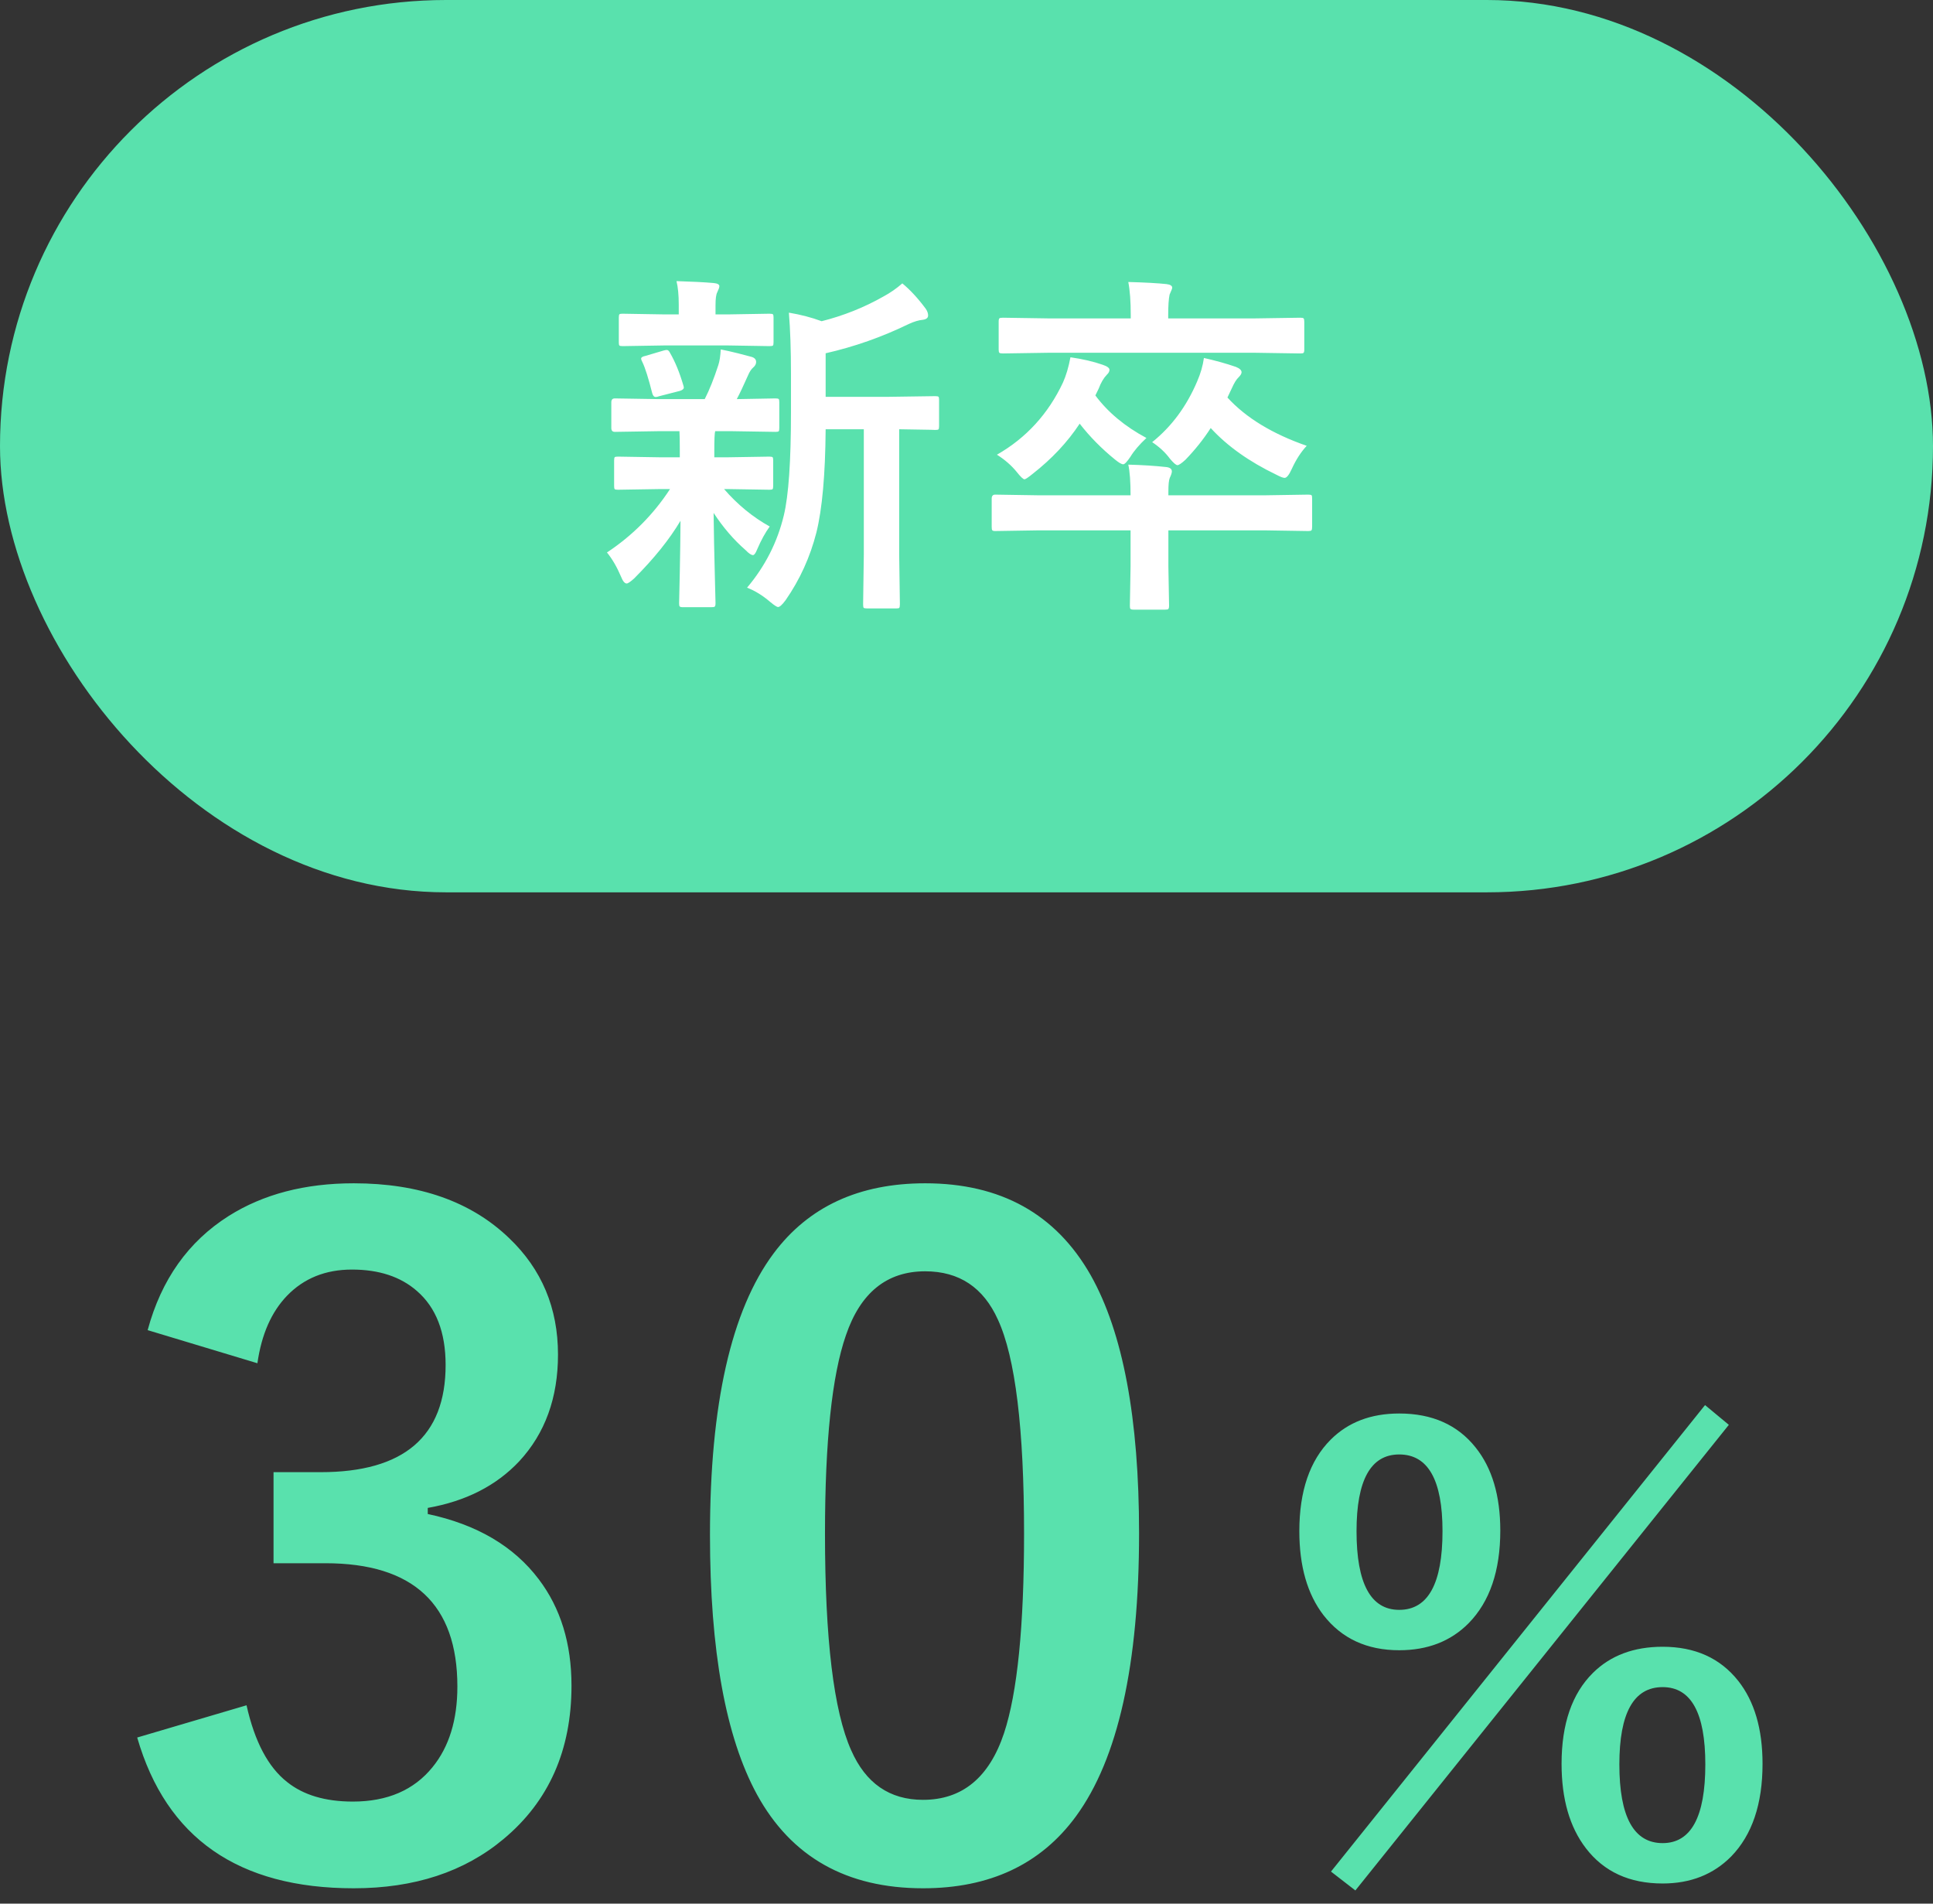
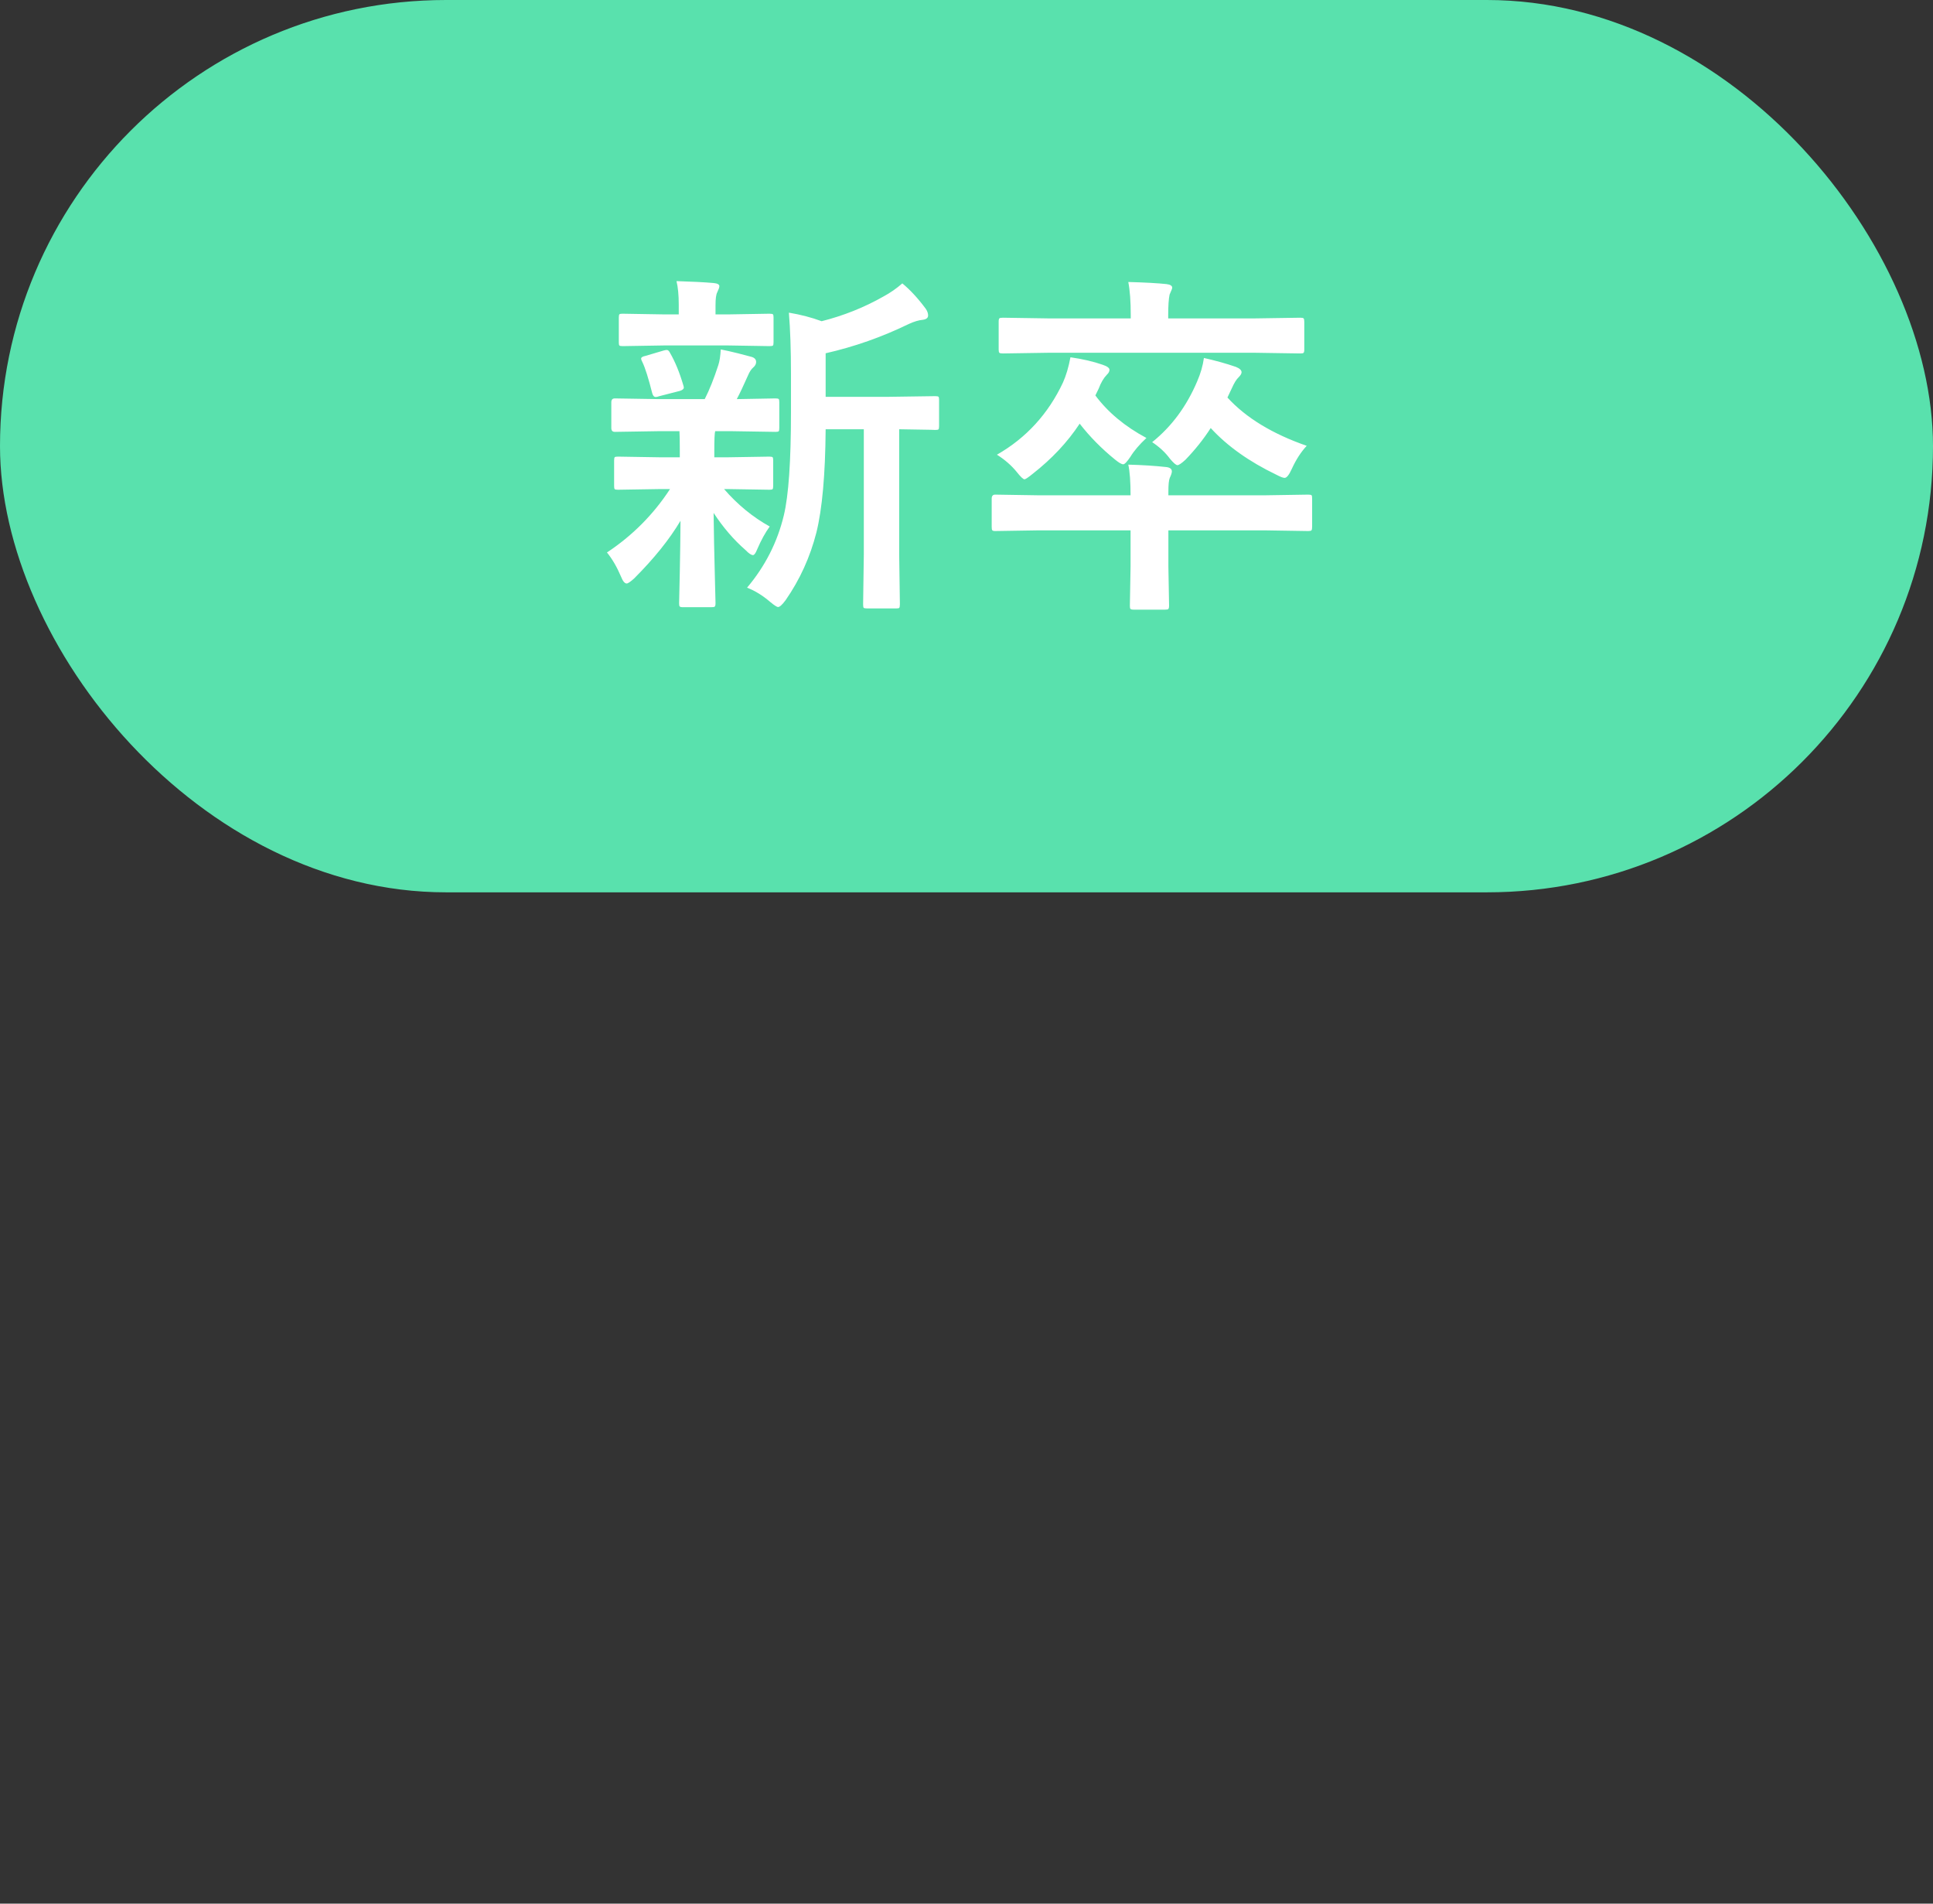
<svg xmlns="http://www.w3.org/2000/svg" width="130" height="128" viewBox="0 0 130 128" fill="none">
  <rect x="0" y="0" width="130" height="128" fill="#333333" stroke="none" />
-   <path d="M9.93 89.438C10.848 86.039 12.664 83.481 15.379 81.762C17.703 80.297 20.506 79.564 23.787 79.564C28.201 79.564 31.688 80.795 34.246 83.256C36.434 85.346 37.527 87.953 37.527 91.078C37.527 93.988 36.658 96.381 34.92 98.256C33.377 99.897 31.326 100.941 28.768 101.391V101.801C32.068 102.504 34.559 103.969 36.238 106.195C37.703 108.129 38.435 110.512 38.435 113.344C38.435 117.68 36.912 121.117 33.865 123.656C31.229 125.863 27.869 126.967 23.787 126.967C16.033 126.967 11.18 123.588 9.227 116.83L16.58 114.662C17.127 117.104 18.035 118.822 19.305 119.818C20.398 120.697 21.873 121.137 23.729 121.137C26.053 121.137 27.84 120.365 29.09 118.822C30.203 117.455 30.76 115.648 30.76 113.402C30.76 107.875 27.801 105.111 21.883 105.111H18.396V98.988H21.561C27.166 98.988 29.969 96.586 29.969 91.781C29.969 89.574 29.324 87.914 28.035 86.801C26.941 85.844 25.486 85.365 23.67 85.365C21.893 85.365 20.438 85.951 19.305 87.123C18.25 88.217 17.586 89.731 17.312 91.664L9.93 89.438ZM62.221 79.564C67.299 79.564 71.01 81.625 73.354 85.746C75.522 89.594 76.606 95.375 76.606 103.09C76.606 111.918 75.19 118.266 72.358 122.133C69.995 125.355 66.567 126.967 62.075 126.967C56.938 126.967 53.217 124.867 50.913 120.668C48.803 116.801 47.748 110.98 47.748 103.207C47.748 94.418 49.174 88.109 52.026 84.281C54.37 81.137 57.768 79.564 62.221 79.564ZM62.221 85.482C59.643 85.482 57.866 86.918 56.889 89.789C55.952 92.484 55.483 96.928 55.483 103.119C55.483 110.209 56.069 115.062 57.241 117.68C58.217 119.906 59.828 121.02 62.075 121.02C64.711 121.02 66.528 119.525 67.524 116.537C68.422 113.822 68.871 109.35 68.871 103.119C68.871 96.068 68.285 91.273 67.114 88.734C66.137 86.566 64.506 85.482 62.221 85.482ZM94.102 95.043C96.316 95.043 98.028 95.805 99.239 97.328C100.346 98.708 100.899 100.57 100.899 102.914C100.899 105.622 100.19 107.699 98.77 109.145C97.572 110.355 96.016 110.961 94.102 110.961C91.928 110.961 90.229 110.173 89.005 108.598C87.924 107.191 87.384 105.31 87.384 102.953C87.384 100.258 88.087 98.207 89.493 96.801C90.665 95.629 92.201 95.043 94.102 95.043ZM94.102 97.797C92.188 97.797 91.231 99.516 91.231 102.953C91.231 106.482 92.188 108.246 94.102 108.246C96.042 108.246 97.013 106.482 97.013 102.953C97.013 99.516 96.042 97.797 94.102 97.797ZM111.817 110.727C113.992 110.727 115.684 111.488 116.895 113.012C117.989 114.392 118.536 116.254 118.536 118.598C118.536 121.306 117.833 123.383 116.427 124.828C115.229 126.039 113.692 126.645 111.817 126.645C109.591 126.645 107.872 125.857 106.661 124.281C105.567 122.862 105.02 120.967 105.02 118.598C105.02 115.915 105.723 113.878 107.13 112.484C108.315 111.312 109.877 110.727 111.817 110.727ZM111.817 113.441C109.877 113.441 108.907 115.173 108.907 118.637C108.907 122.165 109.877 123.93 111.817 123.93C113.731 123.93 114.688 122.165 114.688 118.637C114.688 115.173 113.731 113.441 111.817 113.441ZM91.153 127.113L89.513 125.844L114.669 94.477L116.27 95.805L91.153 127.113Z" fill="#59E1AD" />
  <rect width="130" height="60" rx="30" fill="#59E1AD" />
  <path d="M50.242 39.516C51.461 38.07 52.285 36.449 52.715 34.652C53.035 33.324 53.195 31.02 53.195 27.738V25.125C53.195 23.523 53.148 22.156 53.055 21.023C53.852 21.156 54.586 21.348 55.258 21.598C56.742 21.223 58.129 20.668 59.418 19.934C59.871 19.691 60.293 19.398 60.684 19.055C61.215 19.492 61.738 20.059 62.254 20.754C62.363 20.91 62.418 21.062 62.418 21.211C62.418 21.375 62.297 21.473 62.055 21.504C61.789 21.527 61.477 21.621 61.117 21.785C59.32 22.66 57.457 23.316 55.527 23.754V26.684H59.629L62.898 26.637C63.023 26.637 63.098 26.652 63.121 26.684C63.145 26.715 63.156 26.785 63.156 26.895V28.652C63.156 28.777 63.141 28.852 63.109 28.875C63.078 28.898 63.008 28.91 62.898 28.91C62.875 28.91 62.77 28.906 62.582 28.898C61.957 28.883 61.254 28.871 60.473 28.863V37.312L60.52 40.629C60.52 40.762 60.504 40.844 60.473 40.875C60.449 40.898 60.387 40.91 60.285 40.91H58.305C58.18 40.91 58.105 40.895 58.082 40.863C58.059 40.832 58.047 40.754 58.047 40.629L58.094 37.312V28.863H55.527C55.504 31.91 55.297 34.223 54.906 35.801C54.484 37.457 53.793 38.977 52.832 40.359C52.605 40.664 52.438 40.816 52.328 40.816C52.25 40.816 52.074 40.703 51.801 40.477C51.293 40.039 50.773 39.719 50.242 39.516ZM44.301 28.992L41.348 29.039C41.191 29.039 41.113 28.953 41.113 28.781V27.047C41.113 26.875 41.191 26.789 41.348 26.789L44.301 26.836H47.395C47.707 26.227 48.012 25.465 48.309 24.551C48.395 24.293 48.449 23.941 48.473 23.496C48.801 23.559 49.184 23.645 49.621 23.754C50.176 23.902 50.488 23.984 50.559 24C50.754 24.062 50.852 24.176 50.852 24.34C50.852 24.473 50.789 24.594 50.664 24.703C50.531 24.812 50.41 24.996 50.301 25.254C50.004 25.926 49.754 26.453 49.551 26.836L52.152 26.789C52.277 26.789 52.352 26.805 52.375 26.836C52.398 26.867 52.41 26.938 52.41 27.047V28.781C52.41 28.906 52.395 28.98 52.363 29.004C52.332 29.027 52.262 29.039 52.152 29.039L49.199 28.992H48.098C48.059 29.109 48.039 29.551 48.039 30.316V30.75H48.859L51.742 30.703C51.867 30.703 51.941 30.719 51.965 30.75C51.988 30.781 52 30.852 52 30.961V32.66C52 32.793 51.984 32.871 51.953 32.895C51.922 32.918 51.852 32.93 51.742 32.93L48.859 32.883H48.695C49.602 33.93 50.625 34.77 51.766 35.402C51.469 35.809 51.188 36.32 50.922 36.938C50.82 37.195 50.727 37.324 50.641 37.324C50.523 37.324 50.355 37.211 50.137 36.984C49.348 36.297 48.633 35.465 47.992 34.488C48.008 35.824 48.035 37.215 48.074 38.66C48.105 39.754 48.121 40.387 48.121 40.559C48.121 40.684 48.102 40.762 48.062 40.793C48.031 40.816 47.953 40.828 47.828 40.828H45.93C45.805 40.828 45.73 40.809 45.707 40.77C45.684 40.746 45.672 40.676 45.672 40.559C45.672 40.426 45.688 39.715 45.719 38.426C45.742 37.262 45.758 36.125 45.766 35.016C45.023 36.266 43.984 37.559 42.648 38.895C42.398 39.121 42.23 39.234 42.145 39.234C42.012 39.234 41.883 39.074 41.758 38.754C41.484 38.113 41.172 37.578 40.82 37.148C42.531 36.016 43.945 34.594 45.062 32.883H44.465L41.559 32.93C41.434 32.93 41.359 32.914 41.336 32.883C41.312 32.852 41.301 32.777 41.301 32.66V30.961C41.301 30.836 41.316 30.762 41.348 30.738C41.379 30.715 41.449 30.703 41.559 30.703L44.465 30.75H45.719V30.316C45.719 29.676 45.711 29.234 45.695 28.992H44.301ZM48.93 23.227H44.711L41.875 23.273C41.75 23.273 41.676 23.258 41.652 23.227C41.629 23.195 41.617 23.125 41.617 23.016V21.352C41.617 21.227 41.633 21.152 41.664 21.129C41.695 21.105 41.766 21.094 41.875 21.094L44.711 21.141H45.648V20.496C45.648 19.84 45.598 19.309 45.496 18.902C46.559 18.934 47.391 18.977 47.992 19.031C48.25 19.055 48.379 19.125 48.379 19.242C48.379 19.32 48.332 19.457 48.238 19.652C48.16 19.793 48.121 20.082 48.121 20.52V21.141H48.93L51.742 21.094C51.883 21.094 51.965 21.109 51.988 21.141C52.012 21.172 52.023 21.242 52.023 21.352V23.016C52.023 23.141 52.008 23.215 51.977 23.238C51.945 23.262 51.867 23.273 51.742 23.273L48.93 23.227ZM43.199 24.34C43.145 24.238 43.117 24.164 43.117 24.117C43.117 24.031 43.215 23.969 43.41 23.93L44.641 23.566C44.727 23.543 44.793 23.531 44.84 23.531C44.926 23.531 45 23.598 45.062 23.73C45.406 24.324 45.703 25.047 45.953 25.898C45.977 25.969 45.988 26.023 45.988 26.062C45.988 26.156 45.898 26.23 45.719 26.285L44.348 26.637C44.238 26.676 44.156 26.695 44.102 26.695C43.992 26.695 43.914 26.613 43.867 26.449C43.609 25.426 43.387 24.723 43.199 24.34ZM75.881 31.242C76.819 31.266 77.674 31.32 78.448 31.406C78.69 31.438 78.811 31.535 78.811 31.699C78.811 31.793 78.764 31.938 78.671 32.133C78.608 32.281 78.577 32.59 78.577 33.059V33.305H84.999L87.975 33.258C88.108 33.258 88.186 33.273 88.21 33.305C88.233 33.336 88.245 33.41 88.245 33.527V35.414C88.245 35.547 88.229 35.629 88.198 35.66C88.174 35.691 88.1 35.707 87.975 35.707L84.999 35.66H78.577V38.086L78.624 40.723C78.624 40.848 78.604 40.926 78.565 40.957C78.542 40.98 78.471 40.992 78.354 40.992H76.245C76.12 40.992 76.046 40.973 76.022 40.934C75.999 40.91 75.987 40.84 75.987 40.723L76.034 38.086V35.66H69.905L66.928 35.707C66.819 35.707 66.752 35.688 66.729 35.648C66.706 35.617 66.694 35.539 66.694 35.414V33.527C66.694 33.348 66.772 33.258 66.928 33.258L69.905 33.305H76.034C76.034 32.391 75.983 31.703 75.881 31.242ZM70.549 23.719L67.456 23.766C67.315 23.766 67.233 23.75 67.21 23.719C67.178 23.688 67.163 23.617 67.163 23.508V21.633C67.163 21.5 67.182 21.422 67.221 21.398C67.252 21.375 67.331 21.363 67.456 21.363L70.549 21.41H76.046V21.199C76.046 20.27 75.991 19.523 75.881 18.961C77.006 18.992 77.862 19.039 78.448 19.102C78.706 19.133 78.835 19.215 78.835 19.348C78.835 19.395 78.776 19.547 78.659 19.805C78.596 20.094 78.565 20.559 78.565 21.199V21.41H84.354L87.448 21.363C87.573 21.363 87.647 21.379 87.671 21.41C87.702 21.441 87.717 21.516 87.717 21.633V23.508C87.717 23.633 87.698 23.707 87.659 23.73C87.635 23.754 87.565 23.766 87.448 23.766L84.354 23.719H70.549ZM77.487 29.73C78.792 28.684 79.799 27.324 80.51 25.652C80.745 25.113 80.897 24.586 80.967 24.07C81.764 24.25 82.479 24.449 83.112 24.668C83.37 24.77 83.499 24.891 83.499 25.031C83.499 25.125 83.432 25.238 83.299 25.371C83.159 25.496 83.006 25.742 82.842 26.109L82.549 26.73C83.792 28.09 85.569 29.172 87.881 29.977C87.499 30.383 87.163 30.902 86.874 31.535C86.694 31.934 86.534 32.133 86.393 32.133C86.292 32.133 86.108 32.062 85.842 31.922C84.006 31.039 82.534 29.992 81.424 28.781C80.948 29.523 80.381 30.234 79.725 30.914C79.46 31.156 79.28 31.277 79.186 31.277C79.092 31.277 78.924 31.133 78.682 30.844C78.37 30.422 77.971 30.051 77.487 29.73ZM67.046 30.574C69.014 29.449 70.495 27.832 71.487 25.723C71.698 25.254 71.866 24.688 71.991 24.023C72.811 24.141 73.534 24.309 74.159 24.527C74.463 24.629 74.616 24.742 74.616 24.867C74.616 24.977 74.557 25.086 74.44 25.195C74.221 25.422 74.038 25.734 73.889 26.133L73.667 26.59C74.51 27.723 75.655 28.676 77.1 29.449C76.624 29.895 76.264 30.316 76.022 30.715C75.796 31.051 75.635 31.219 75.542 31.219C75.432 31.219 75.249 31.113 74.991 30.902C74.085 30.168 73.292 29.363 72.612 28.488C71.792 29.73 70.737 30.855 69.448 31.863C69.151 32.105 68.967 32.227 68.897 32.227C68.811 32.227 68.635 32.059 68.37 31.723C68.01 31.285 67.569 30.902 67.046 30.574Z" fill="white" />
</svg>